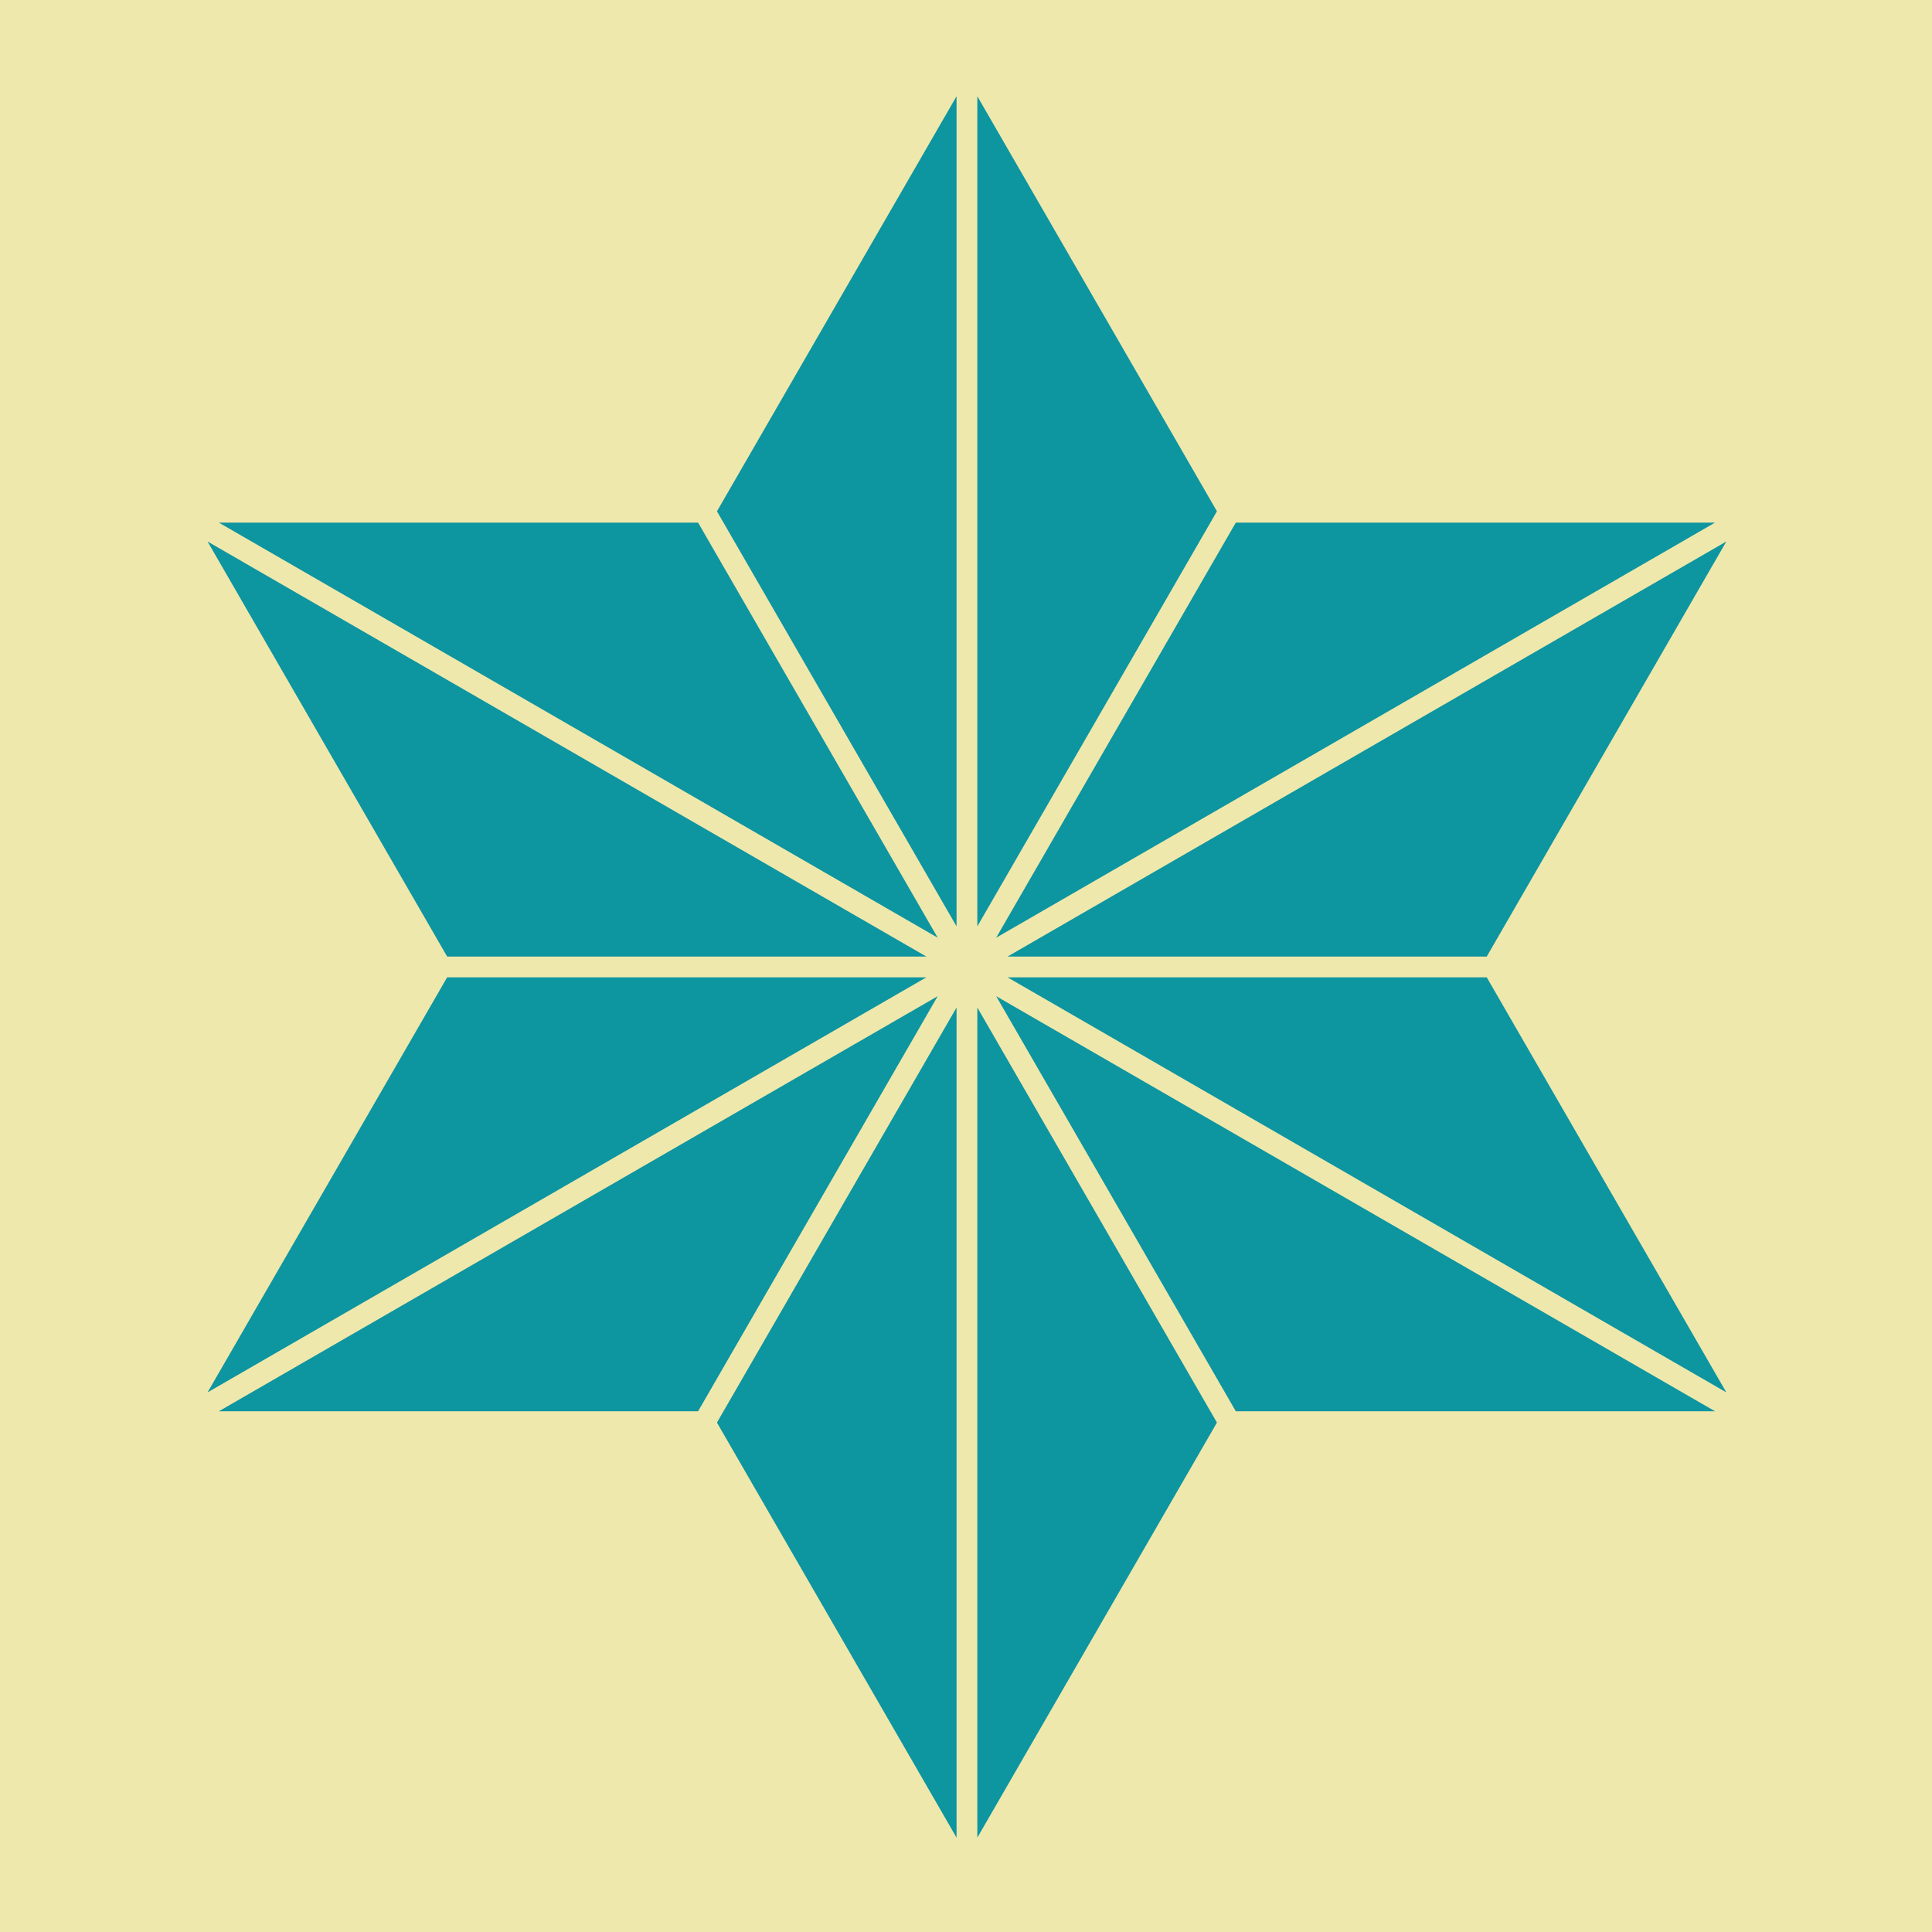
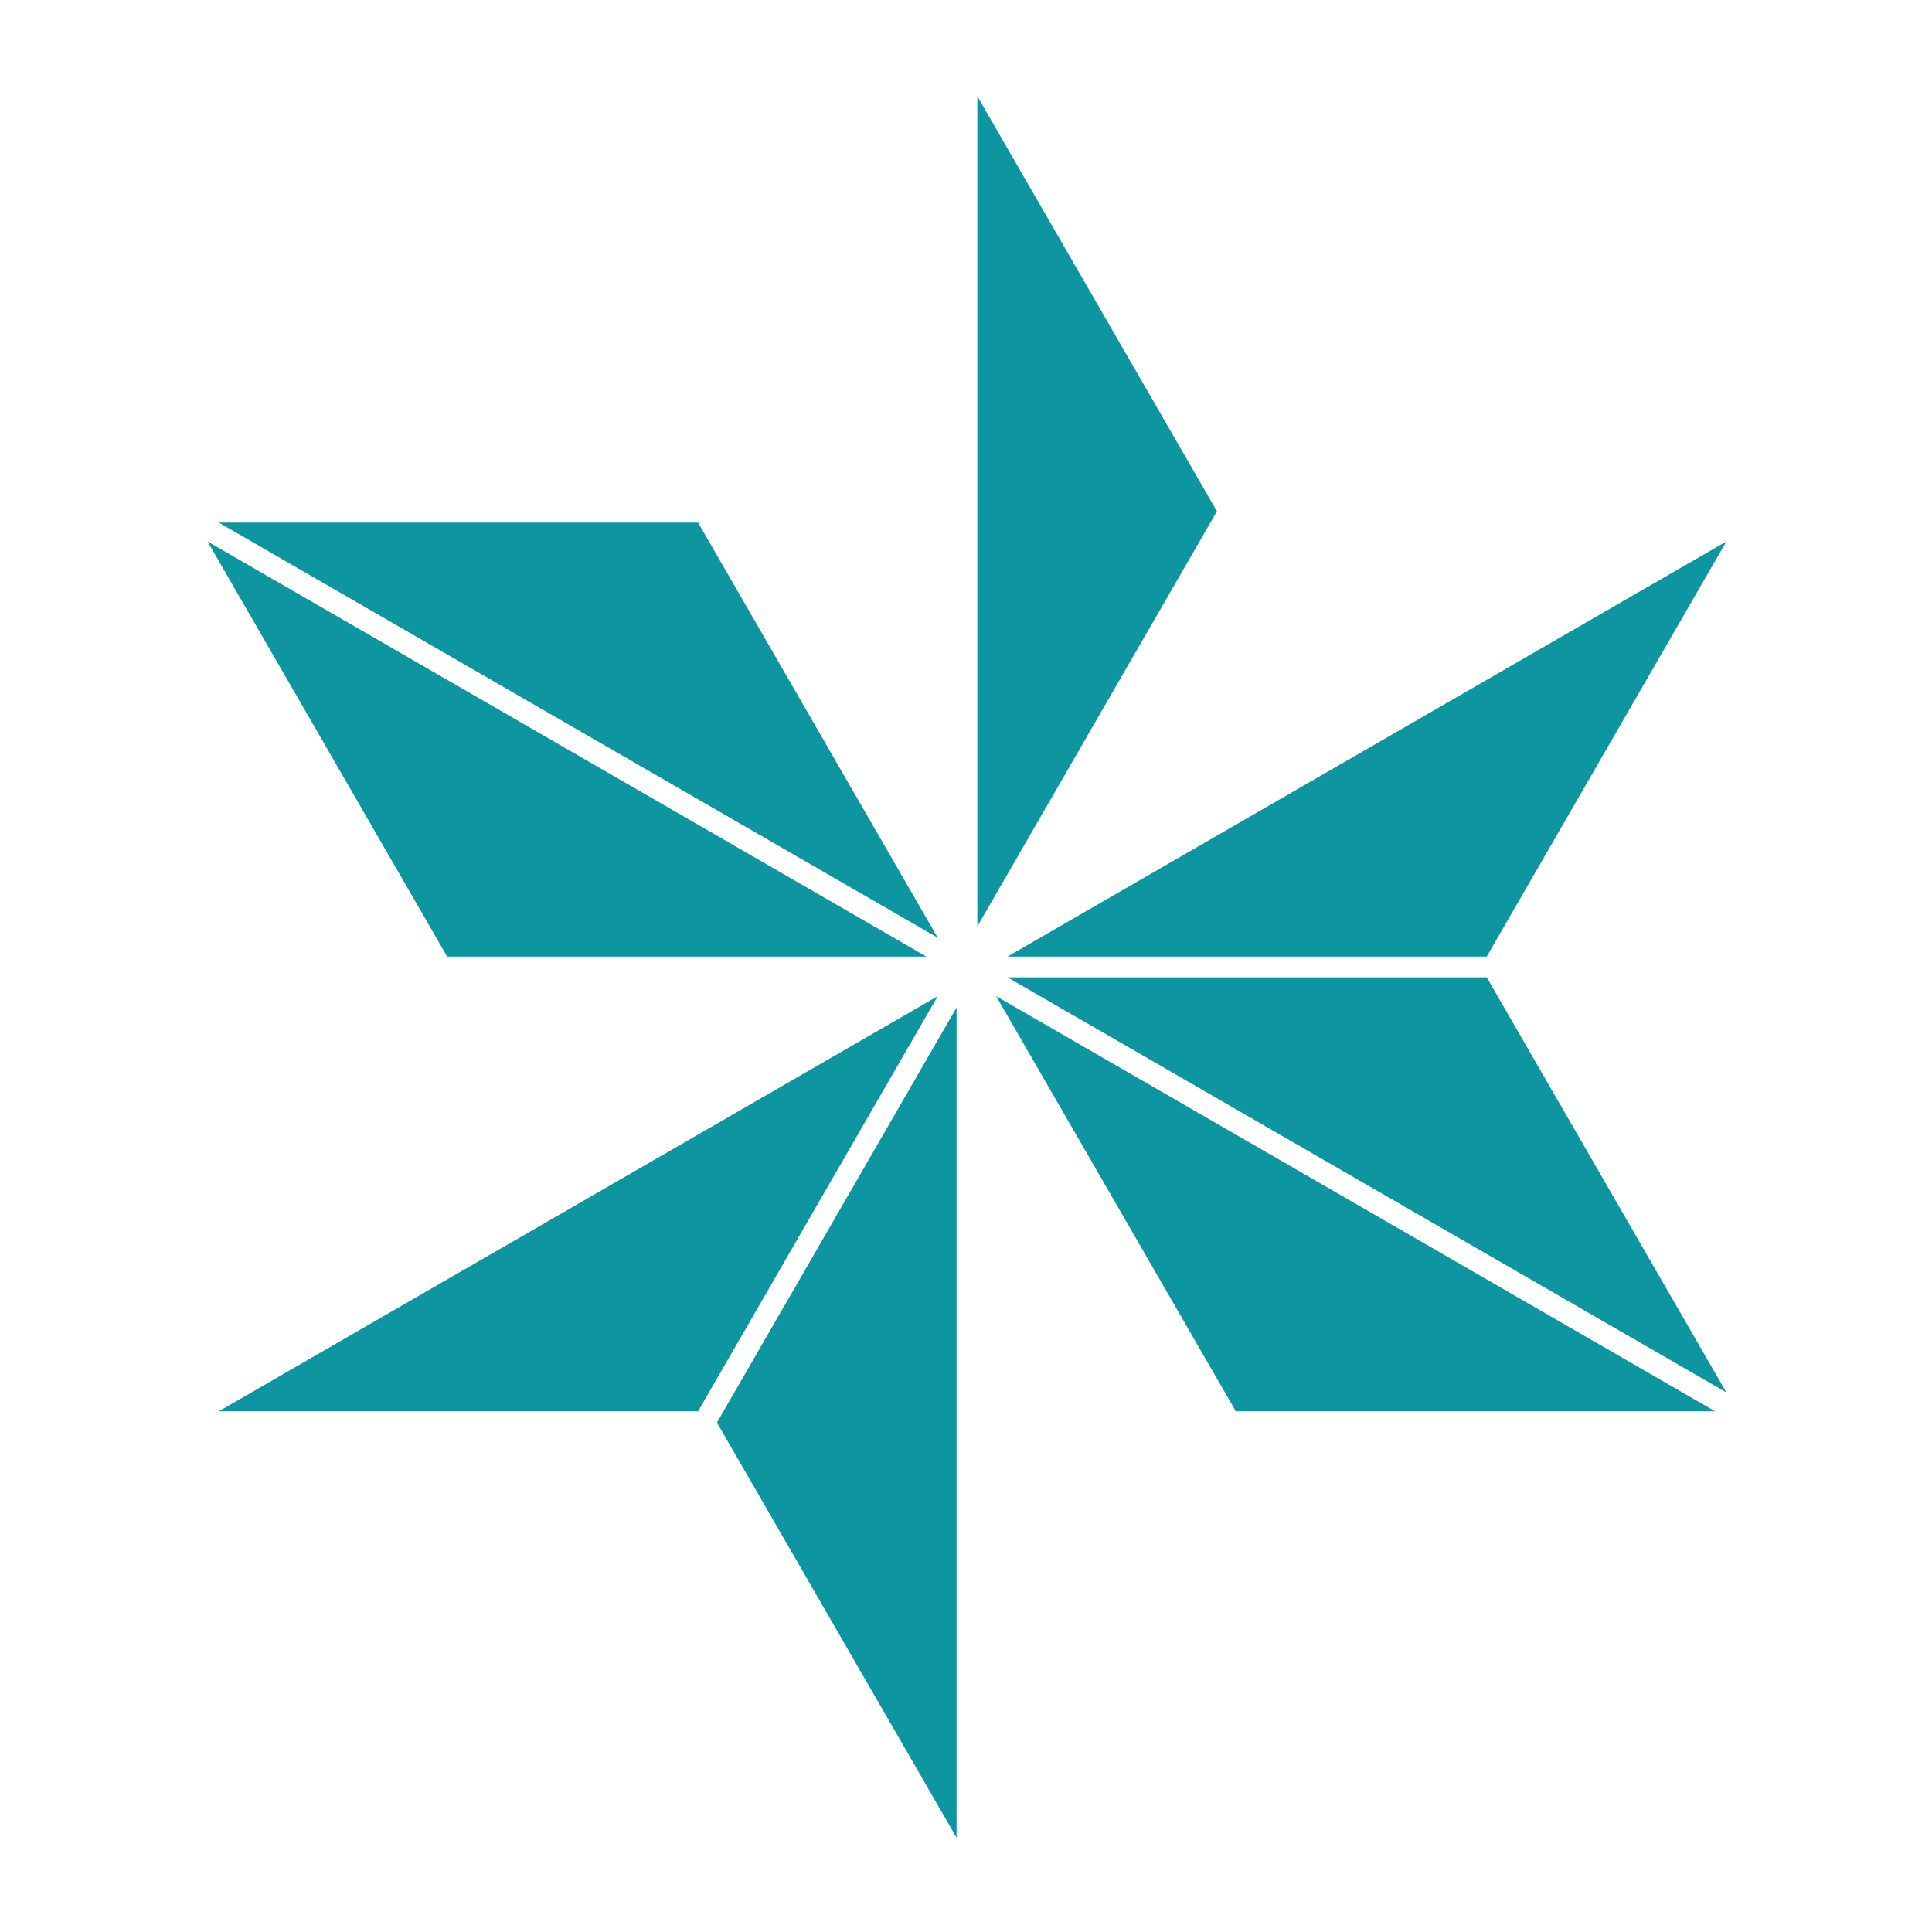
<svg xmlns="http://www.w3.org/2000/svg" viewBox="0 0 1024 1024">
  <defs>
    <g id="asset939" desc="Hakko Daiodo (CC-BY equivalent)/Asanoha/Asanoha">
-       <path d="m380 271 127 220 V51 Z" />
-       <path d="M645 271 518 51 V491 Z" />
+       <path d="M645 271 518 51 V491 " />
      <path d="M237 507 491 507 110 287 Z" />
      <path d="M370 277 116 277 497 497 Z" />
      <path d="M370 748 497 528 116 748 Z" />
-       <path d="M237 518 110 738 491 518 Z" />
-       <path d="M645 754 518 534 518 974 Z" />
      <path d="m380 754 127 220 V534 Z" />
      <path d="M788 518 534 518 915 738 Z" />
      <path d="m655 748 254 0 -381 -220 z" />
-       <path d="M655 277 528 497 909 277 Z" />
      <path d="M788 507 915 287 534 507 Z" />
    </g>
  </defs>
-   <rect x="0" y="0" width="100%" height="100%" fill="#EFE8AC" />
  <use href="#asset939" fill="#0D95A0" />
</svg>